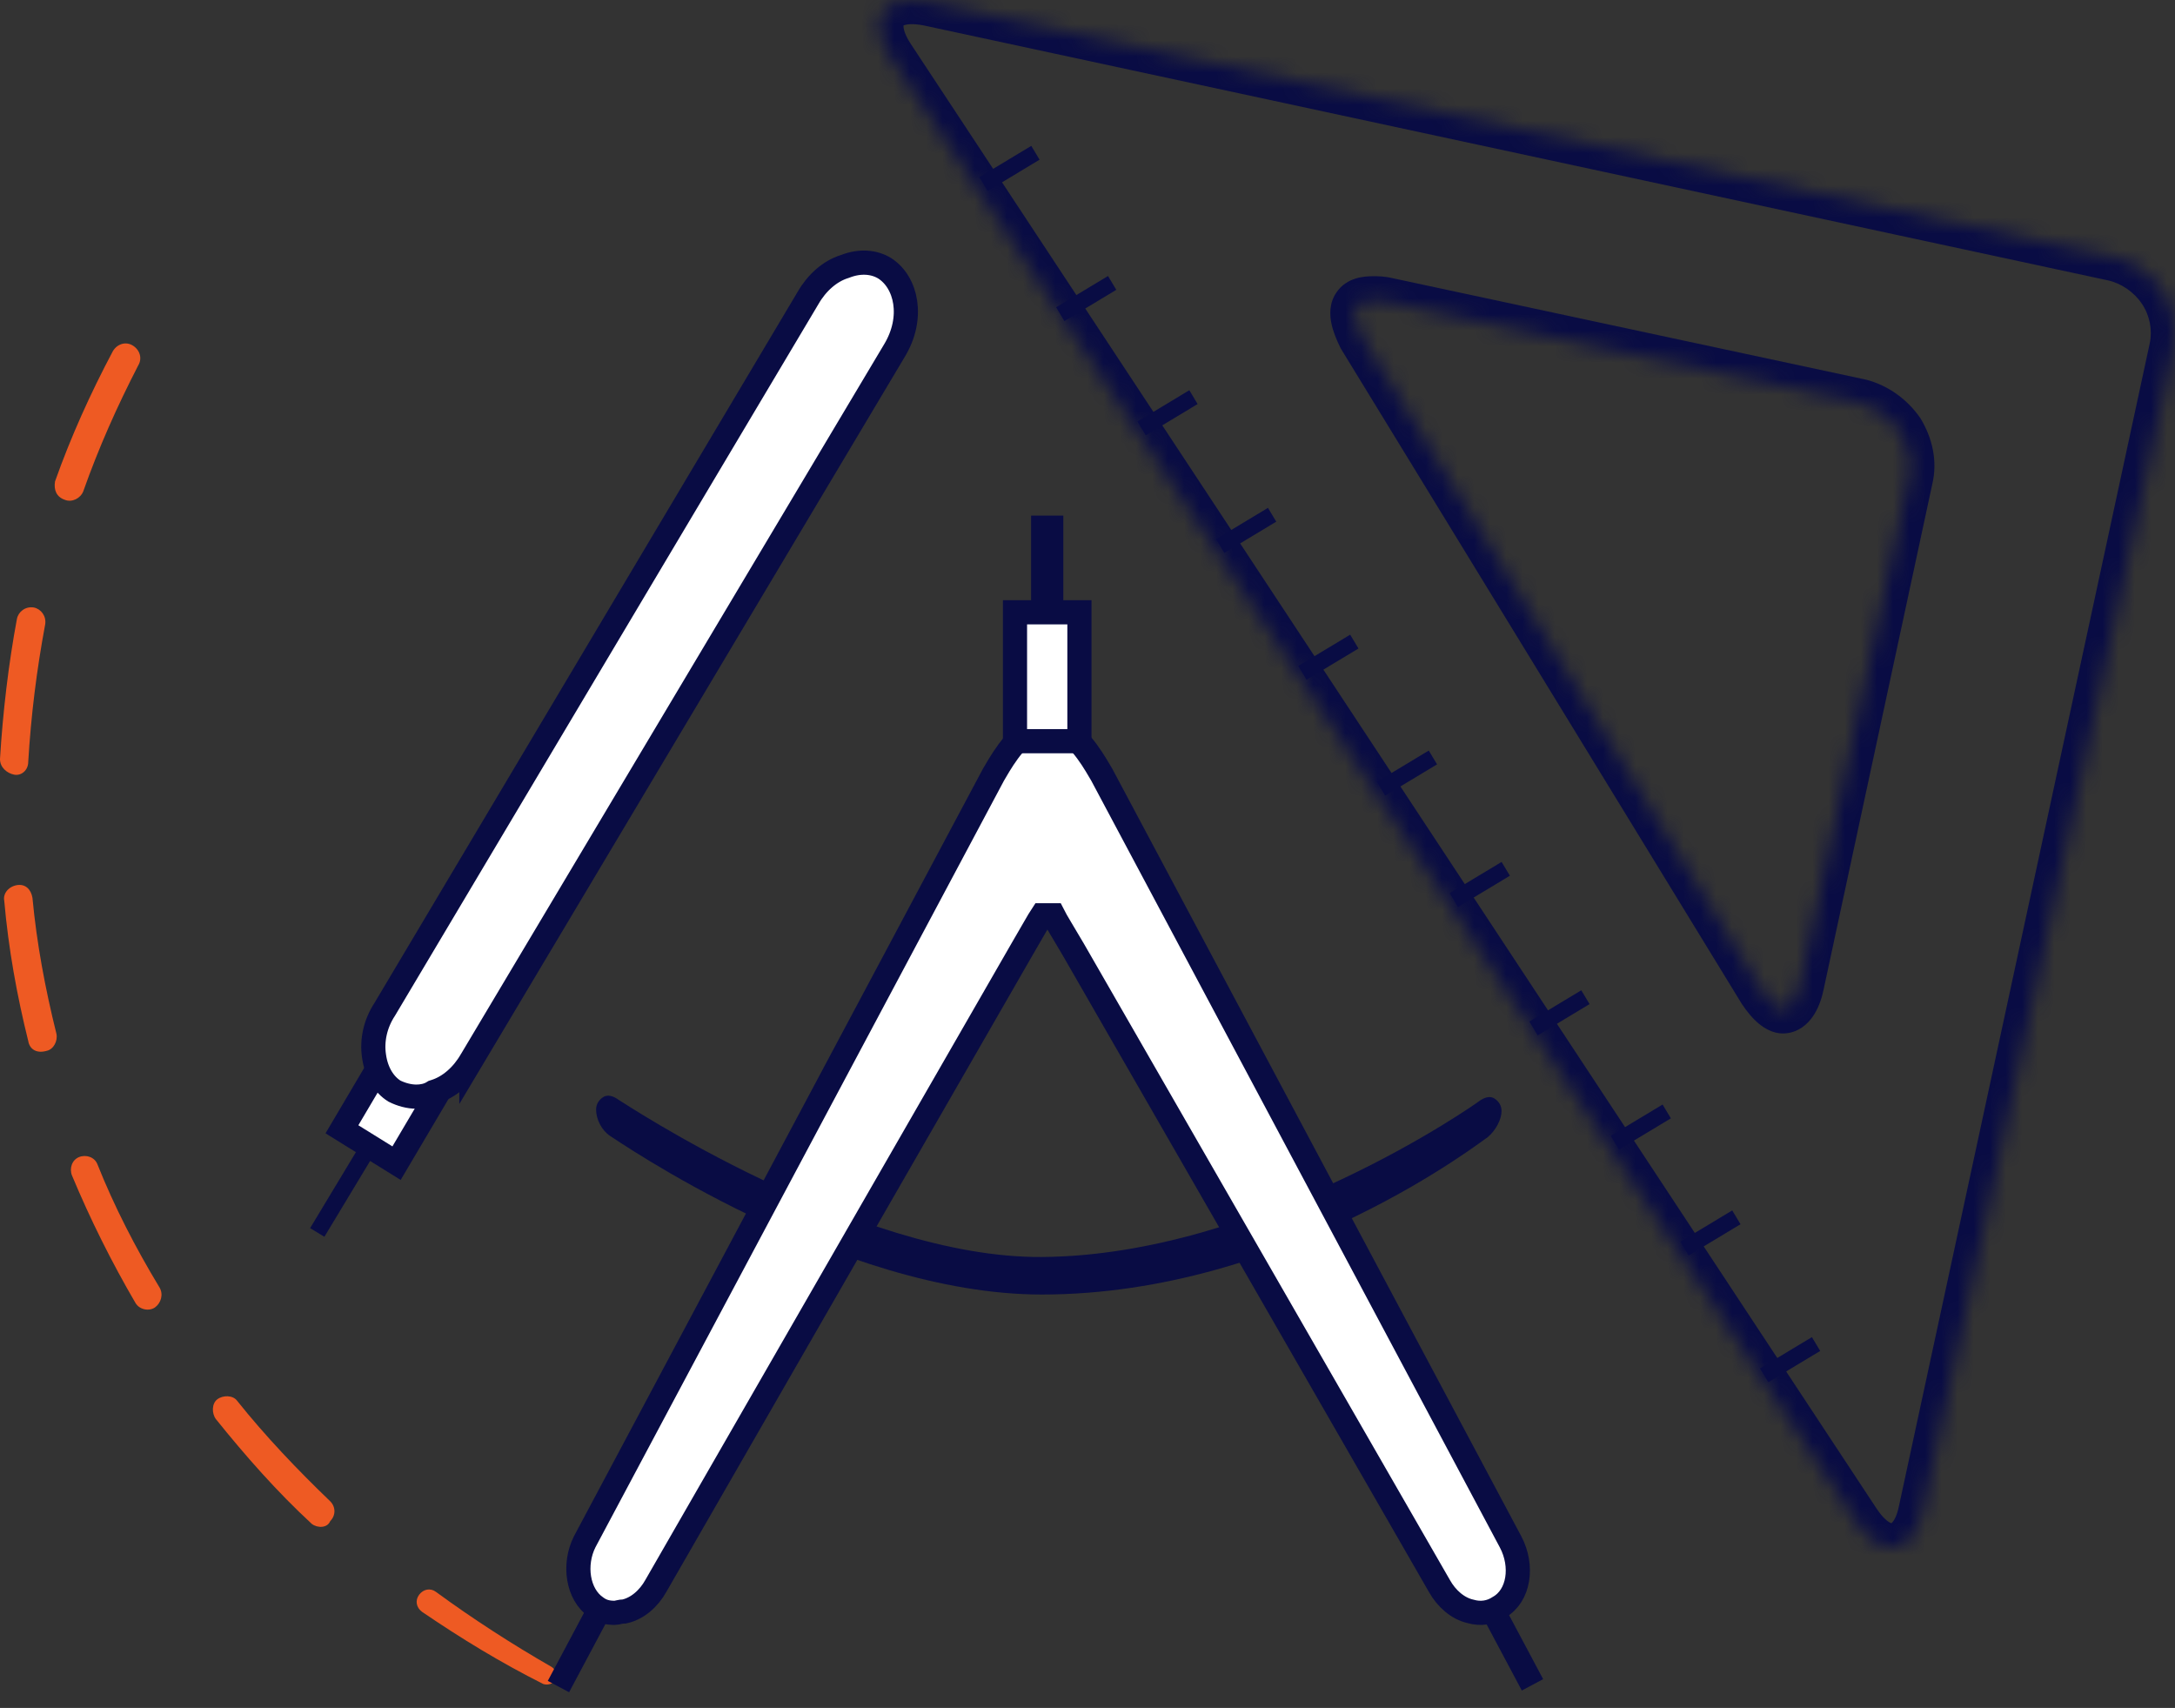
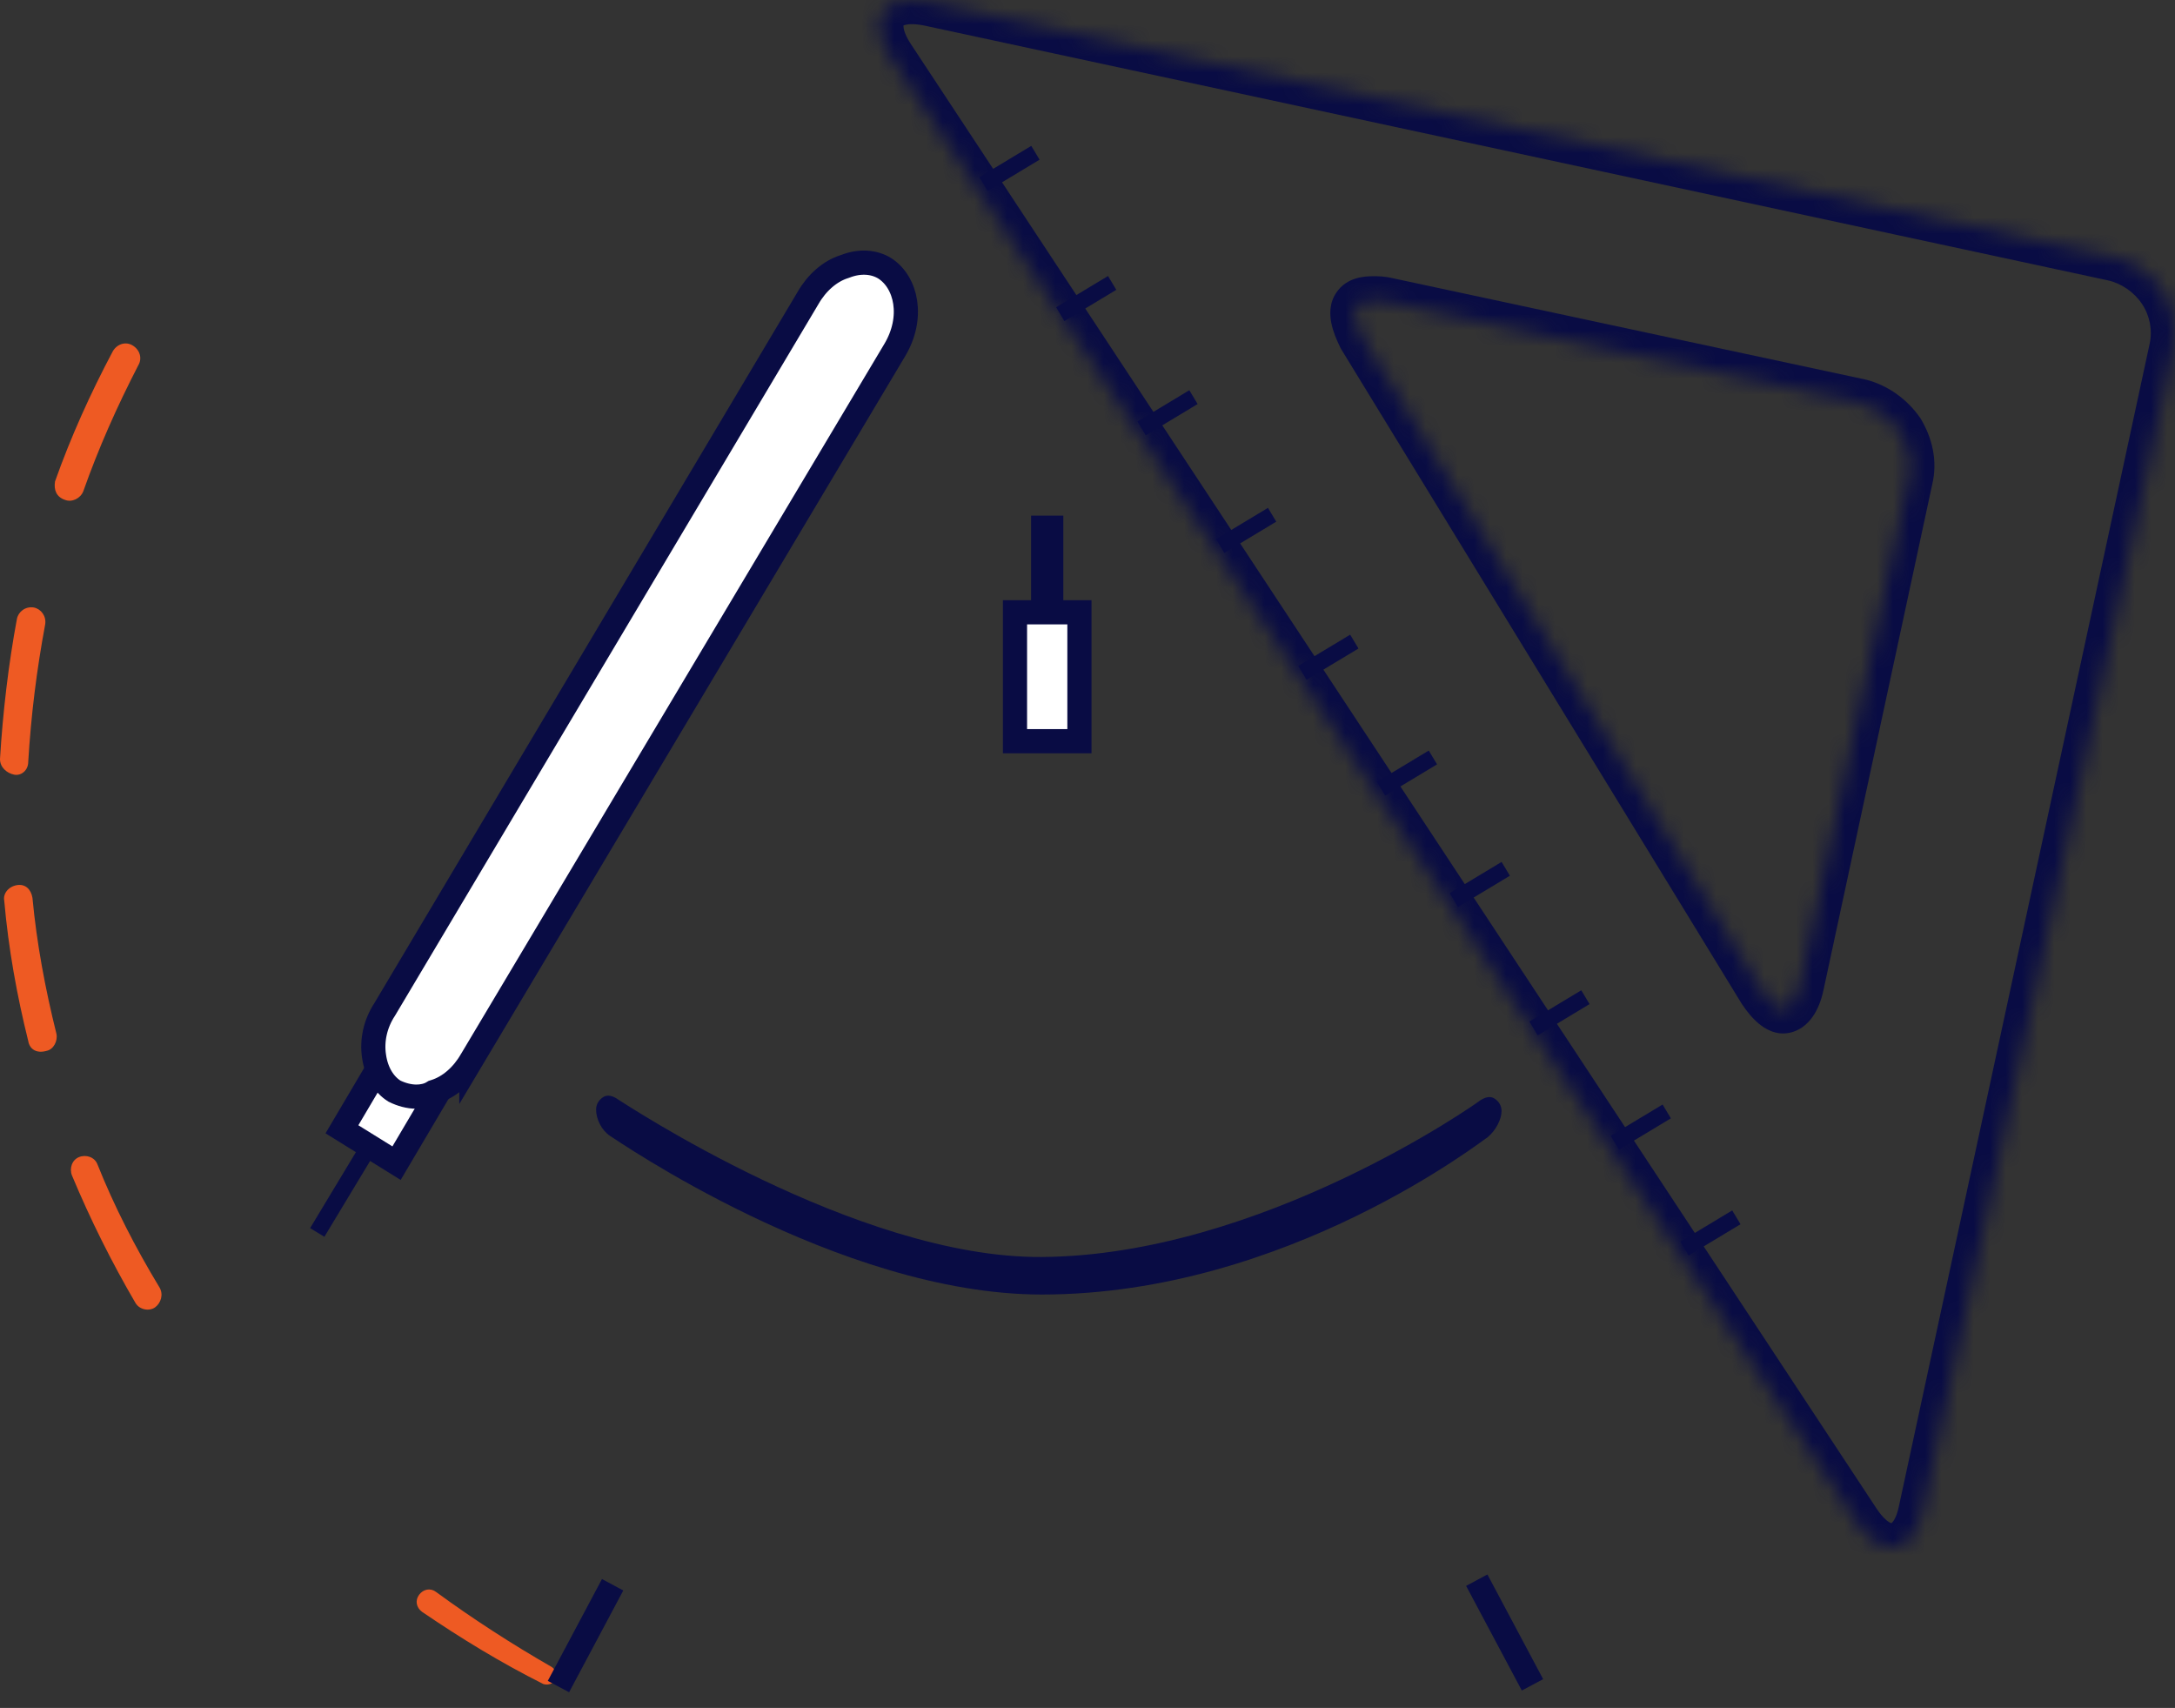
<svg xmlns="http://www.w3.org/2000/svg" width="135" height="106" viewBox="0 0 135 106" fill="none">
  <rect x="0" y="0" width="135" height="106" fill="#333333" stroke="none" />
  <path d="M33.722 104.513C31.094 103.194 28.642 101.7 26.189 100.029C25.839 99.766 25.751 99.326 26.014 98.975C26.277 98.623 26.715 98.535 27.065 98.799V98.799C29.343 100.469 31.795 102.051 34.248 103.458C34.51 103.634 34.598 103.985 34.51 104.249C34.335 104.513 33.985 104.601 33.722 104.513Z" fill="#EE5A23" />
-   <path d="M19.357 94.579C17.168 92.557 15.241 90.36 13.401 88.074C13.138 87.722 13.138 87.107 13.489 86.843C13.839 86.579 14.452 86.579 14.715 86.931V86.931C16.467 89.129 18.481 91.239 20.496 93.173C20.846 93.524 20.846 94.052 20.496 94.403C20.321 94.843 19.708 94.843 19.357 94.579Z" fill="#EE5A23" />
  <path d="M8.409 80.865C6.92 78.316 5.606 75.679 4.468 72.954C4.292 72.514 4.468 71.987 4.905 71.811C5.343 71.635 5.869 71.811 6.044 72.25C7.095 74.888 8.409 77.437 9.898 79.898C10.161 80.338 9.986 80.865 9.635 81.129C9.285 81.393 8.672 81.305 8.409 80.865Z" fill="#EE5A23" />
  <path d="M1.752 64.603C1.052 61.79 0.526 58.889 0.263 55.9C0.176 55.46 0.526 55.021 1.052 54.933C1.577 54.845 1.928 55.197 2.015 55.724C2.278 58.537 2.803 61.35 3.504 64.163C3.592 64.603 3.329 65.13 2.891 65.218C2.278 65.394 1.84 65.13 1.752 64.603Z" fill="#EE5A23" />
  <path d="M0 47.109C0.175 44.208 0.526 41.219 1.051 38.406C1.139 37.967 1.577 37.615 2.102 37.703C2.54 37.791 2.89 38.23 2.803 38.758C2.277 41.571 1.927 44.384 1.752 47.285C1.752 47.812 1.314 48.164 0.876 48.076C0.438 47.988 0 47.636 0 47.109Z" fill="#EE5A23" />
  <path d="M3.416 29.878C4.38 27.153 5.606 24.428 7.007 21.791C7.27 21.351 7.795 21.175 8.233 21.439C8.671 21.703 8.847 22.23 8.584 22.67C7.27 25.219 6.131 27.769 5.168 30.494C4.993 30.933 4.467 31.197 4.029 31.021C3.504 30.845 3.328 30.406 3.416 29.878Z" fill="#EE5A23" />
  <path d="M23.243 69.594L24.13 70.131L20.135 76.757L19.248 76.221L23.243 69.594Z" fill="#090C44" />
  <path d="M30.328 62.517L24.613 72.189L21.224 70.086L26.939 60.413L30.328 62.517Z" fill="white" stroke="#090C44" stroke-width="1.5" />
  <path d="M23.216 65.548L23.216 65.548L23.215 65.54C23.071 64.587 23.286 63.545 23.878 62.643L23.887 62.629L23.895 62.615L50.153 18.495L50.153 18.495L50.159 18.485C50.692 17.557 51.506 16.829 52.41 16.547L52.434 16.539L52.459 16.53C53.388 16.167 54.261 16.256 54.901 16.644C56.266 17.507 56.752 19.721 55.517 21.758L55.515 21.762L29.258 65.795L29.258 65.794L29.251 65.805C28.718 66.733 27.904 67.461 27 67.743L26.913 67.771L26.834 67.819C26.558 67.987 26.189 68.06 25.842 68.06C25.387 68.06 24.909 67.929 24.481 67.716C23.852 67.322 23.361 66.579 23.216 65.548Z" fill="white" stroke="#090C44" stroke-width="1.5" />
  <mask id="path-10-inside-1" fill="white">
    <path fill-rule="evenodd" clip-rule="evenodd" d="M115.229 94.457C116.103 95.768 116.89 96.031 117.415 96.031H117.677C118.114 95.943 118.988 95.506 119.338 93.757L134.9 21.616C135.162 20.392 134.9 19.08 134.201 18.03C133.501 16.981 132.365 16.194 131.141 15.932L57.616 0.104C55.78 -0.245 55.08 0.367 54.818 0.717C54.556 1.066 54.294 2.028 55.255 3.515L115.229 94.457ZM84.194 18.992C84.368 18.73 84.718 18.643 85.243 18.643C85.505 18.643 85.767 18.643 86.117 18.73L115.492 25.026C116.454 25.288 117.328 25.9 117.94 26.775C118.464 27.649 118.727 28.699 118.464 29.748L111.733 61.053C111.558 61.927 111.208 62.539 110.771 62.627C110.421 62.714 109.897 62.277 109.372 61.49L84.543 20.916C84.106 20.042 83.931 19.342 84.194 18.992Z" />
  </mask>
  <path d="M115.229 94.457L113.977 95.282L113.981 95.288L115.229 94.457ZM117.677 96.031V97.531H117.826L117.971 97.501L117.677 96.031ZM119.338 93.757L117.872 93.441L117.87 93.452L117.867 93.463L119.338 93.757ZM134.9 21.616L136.366 21.932L136.367 21.93L134.9 21.616ZM134.201 18.03L132.952 18.862L132.952 18.862L134.201 18.03ZM131.141 15.932L130.825 17.398L130.826 17.398L131.141 15.932ZM57.616 0.104L57.931 -1.362L57.914 -1.366L57.896 -1.369L57.616 0.104ZM54.818 0.717L53.618 -0.183L53.618 -0.183L54.818 0.717ZM55.255 3.515L53.996 4.33L54.003 4.341L55.255 3.515ZM84.194 18.992L85.394 19.892L85.419 19.859L85.442 19.824L84.194 18.992ZM86.117 18.73L85.753 20.185L85.778 20.191L85.803 20.197L86.117 18.73ZM115.492 25.026L115.887 23.579L115.847 23.568L115.806 23.559L115.492 25.026ZM117.94 26.775L119.226 26.003L119.199 25.958L119.169 25.915L117.94 26.775ZM118.464 29.748L117.009 29.384L117.003 29.408L116.998 29.433L118.464 29.748ZM111.733 61.053L110.266 60.738L110.264 60.748L110.262 60.759L111.733 61.053ZM110.771 62.627L110.477 61.156L110.442 61.163L110.407 61.172L110.771 62.627ZM109.372 61.49L108.093 62.273L108.108 62.298L108.124 62.322L109.372 61.49ZM84.543 20.916L83.201 21.587L83.23 21.644L83.264 21.699L84.543 20.916ZM117.415 94.531C117.411 94.531 117.4 94.53 117.379 94.525C117.358 94.519 117.312 94.503 117.241 94.459C117.098 94.371 116.828 94.15 116.477 93.625L113.981 95.288C115.051 96.894 116.256 97.531 117.415 97.531V94.531ZM117.677 94.531H117.415V97.531H117.677V94.531ZM117.867 93.463C117.735 94.124 117.533 94.398 117.445 94.492C117.359 94.584 117.319 94.572 117.383 94.56L117.971 97.501C118.472 97.401 119.088 97.127 119.636 96.541C120.182 95.958 120.592 95.139 120.809 94.051L117.867 93.463ZM133.434 21.299L117.872 93.441L120.804 94.073L136.366 21.932L133.434 21.299ZM132.952 18.862C133.434 19.585 133.608 20.485 133.433 21.301L136.367 21.93C136.716 20.298 136.366 18.575 135.449 17.198L132.952 18.862ZM130.826 17.398C131.657 17.576 132.463 18.128 132.952 18.862L135.449 17.198C134.539 15.834 133.072 14.812 131.455 14.465L130.826 17.398ZM57.3 1.571L130.825 17.398L131.456 14.465L57.931 -1.362L57.3 1.571ZM56.018 1.616C56.003 1.637 56.013 1.602 56.122 1.564C56.25 1.519 56.606 1.439 57.335 1.578L57.896 -1.369C56.789 -1.58 55.877 -1.529 55.131 -1.268C54.366 -1 53.895 -0.553 53.618 -0.183L56.018 1.616ZM56.515 2.7C55.781 1.566 56.244 1.315 56.018 1.616L53.618 -0.183C52.867 0.818 52.806 2.491 53.996 4.33L56.515 2.7ZM116.481 93.631L56.507 2.689L54.003 4.341L113.977 95.282L116.481 93.631ZM85.243 17.143C84.717 17.143 83.593 17.189 82.945 18.16L85.442 19.824C85.375 19.924 85.292 20.005 85.207 20.063C85.127 20.119 85.061 20.142 85.034 20.151C85.009 20.159 85.01 20.155 85.05 20.151C85.089 20.146 85.151 20.143 85.243 20.143V17.143ZM86.481 17.275C85.939 17.139 85.518 17.143 85.243 17.143V20.143C85.492 20.143 85.595 20.146 85.753 20.185L86.481 17.275ZM115.806 23.559L86.431 17.263L85.803 20.197L115.178 26.493L115.806 23.559ZM119.169 25.915C118.362 24.761 117.196 23.936 115.887 23.579L115.097 26.473C115.711 26.641 116.294 27.04 116.711 27.635L119.169 25.915ZM119.92 30.112C120.301 28.586 119.902 27.13 119.226 26.003L116.654 27.547C117.027 28.169 117.152 28.811 117.009 29.384L119.92 30.112ZM113.199 61.368L119.931 30.063L116.998 29.433L110.266 60.738L113.199 61.368ZM111.065 64.098C111.881 63.934 112.375 63.343 112.636 62.907C112.917 62.439 113.095 61.89 113.204 61.347L110.262 60.759C110.23 60.918 110.193 61.05 110.156 61.156C110.118 61.263 110.084 61.33 110.064 61.363C110.042 61.4 110.049 61.376 110.103 61.329C110.162 61.279 110.286 61.194 110.477 61.156L111.065 64.098ZM108.124 62.322C108.433 62.785 108.79 63.222 109.187 63.547C109.504 63.806 110.229 64.309 111.135 64.082L110.407 61.172C110.701 61.098 110.927 61.162 111.017 61.197C111.105 61.231 111.128 61.259 111.087 61.226C111.003 61.157 110.836 60.982 110.62 60.658L108.124 62.322ZM83.264 21.699L108.093 62.273L110.652 60.707L85.823 20.133L83.264 21.699ZM82.993 18.093C82.473 18.787 82.543 19.589 82.635 20.052C82.738 20.567 82.957 21.097 83.201 21.587L85.885 20.245C85.693 19.861 85.605 19.604 85.577 19.463C85.564 19.397 85.575 19.409 85.568 19.476C85.56 19.55 85.526 19.715 85.394 19.892L82.993 18.093Z" fill="#090C44" mask="url(#path-10-inside-1)" />
  <path d="M60.788 10.994L64.01 9.053L64.525 9.911L61.303 11.851L60.788 10.994Z" fill="#090C44" />
  <path d="M65.552 19.069L68.773 17.129L69.288 17.986L66.067 19.927L65.552 19.069Z" fill="#090C44" />
  <path d="M70.599 26.159L73.82 24.218L74.335 25.076L71.114 27.016L70.599 26.159Z" fill="#090C44" />
  <path d="M75.481 33.458L78.701 31.518L79.216 32.375L75.995 34.315L75.481 33.458Z" fill="#090C44" />
  <path d="M80.582 41.33L83.804 39.389L84.319 40.247L81.097 42.187L80.582 41.33Z" fill="#090C44" />
  <path d="M85.461 48.521L88.682 46.581L89.197 47.438L85.976 49.378L85.461 48.521Z" fill="#090C44" />
  <path d="M89.981 55.433L93.202 53.493L93.717 54.35L90.496 56.29L89.981 55.433Z" fill="#090C44" />
  <path d="M94.927 63.399L98.148 61.459L98.663 62.316L95.442 64.257L94.927 63.399Z" fill="#090C44" />
  <path d="M99.974 70.489L103.195 68.549L103.71 69.406L100.488 71.346L99.974 70.489Z" fill="#090C44" />
  <path d="M104.296 77.061L107.517 75.121L108.032 75.978L104.811 77.918L104.296 77.061Z" fill="#090C44" />
-   <path d="M109.241 84.925L112.463 82.984L112.978 83.842L109.756 85.782L109.241 84.925Z" fill="#090C44" />
  <path d="M34 104.319L37.364 98L38.687 98.707L35.323 105.025L34 104.319Z" fill="#090C44" />
  <path d="M91 98.423L92.323 97.716L95.781 104.211L94.458 104.918L91 98.423Z" fill="#090C44" />
  <path d="M63.999 32H65.999V38H63.999V32Z" fill="#090C44" />
  <path d="M64.66 80.341C52.015 80.341 38.053 70.592 37.877 70.505C37.35 70.16 36.999 69.47 36.999 68.866C36.999 68.521 37.175 68.262 37.438 68.09C37.702 67.917 38.053 68.004 38.404 68.262C38.58 68.349 53.157 78.098 64.66 78.011C78.271 77.925 91.706 68.435 91.794 68.349C92.145 68.09 92.497 68.004 92.76 68.176C93.024 68.349 93.199 68.607 93.199 68.953C93.199 69.47 92.848 70.16 92.321 70.592C92.233 70.592 79.939 80.341 64.66 80.341V80.341Z" fill="#090C44" />
-   <path d="M38.146 100.096C37.704 100.096 37.35 100.008 36.997 99.744C35.847 98.95 35.582 97.099 36.29 95.688L61.664 48.078C61.929 47.637 63.079 45.521 63.963 45.521H66.085C66.969 45.521 68.118 47.637 68.384 48.078L93.758 95.688C94.554 97.187 94.289 99.038 93.051 99.744C92.52 100.096 91.901 100.185 91.283 100.008C90.487 99.832 89.78 99.215 89.338 98.421L66.615 58.922C65.996 57.864 65.554 57.159 65.377 56.806H64.67C64.493 57.071 64.051 57.864 63.432 58.922L40.71 98.421C40.268 99.215 39.561 99.832 38.765 100.008C38.5 100.008 38.323 100.096 38.146 100.096Z" fill="white" stroke="#090C44" stroke-width="1.5" />
  <path d="M66.999 46H62.999V38H66.999V46Z" fill="white" stroke="#090C44" stroke-width="1.5" />
</svg>